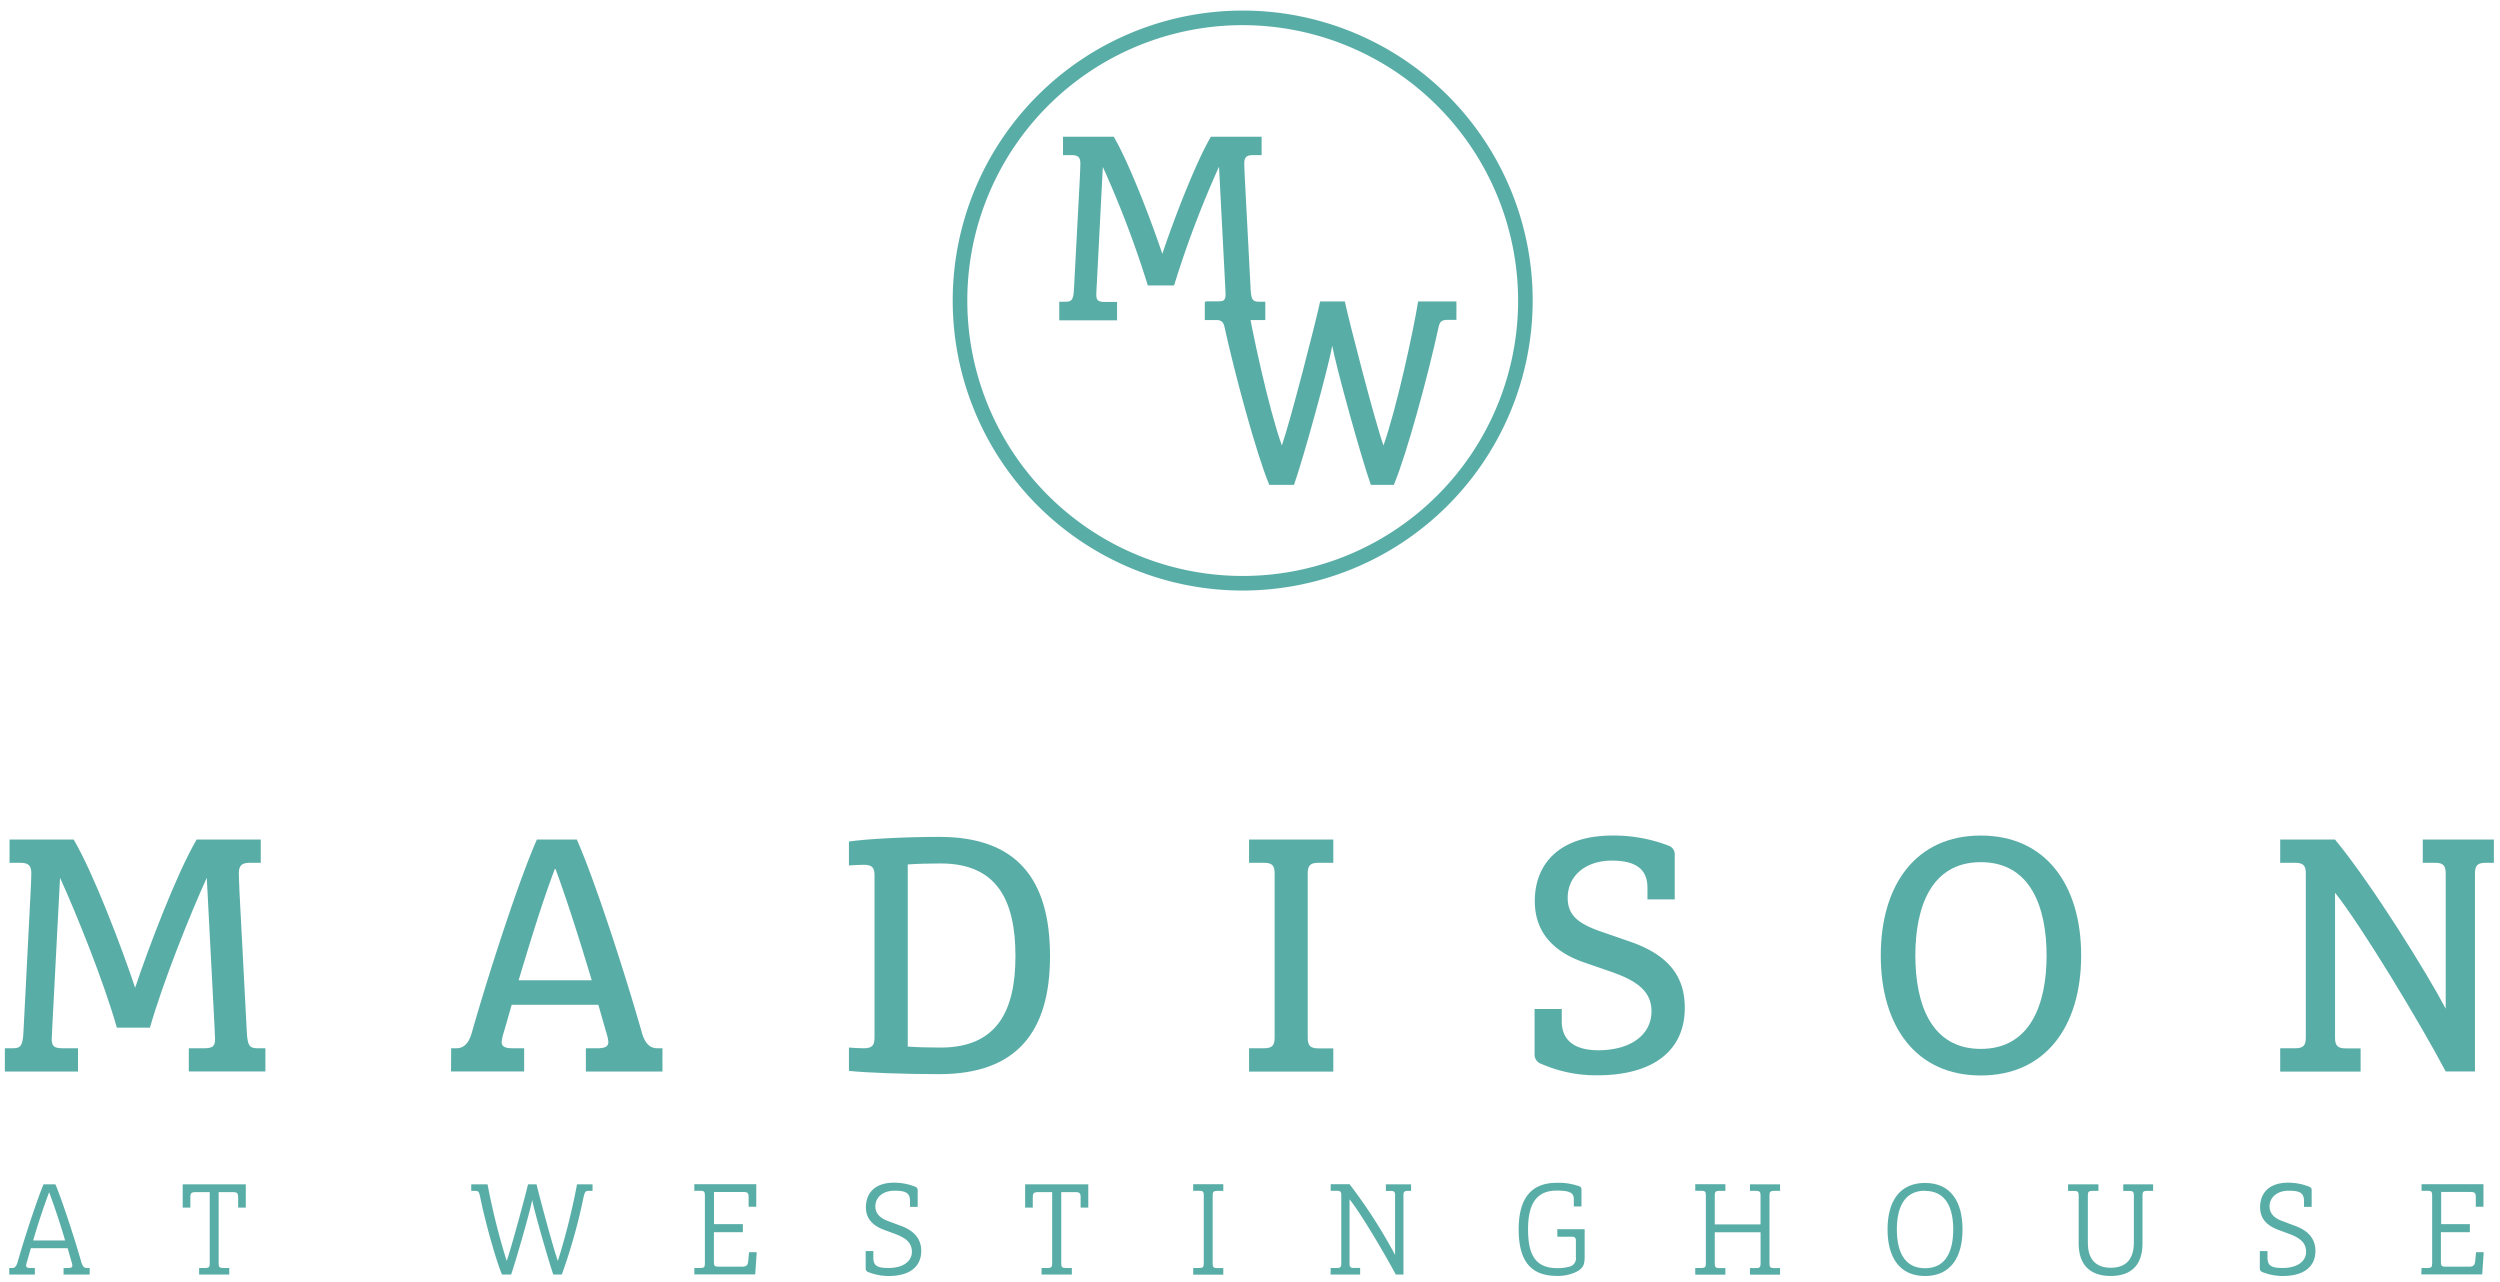
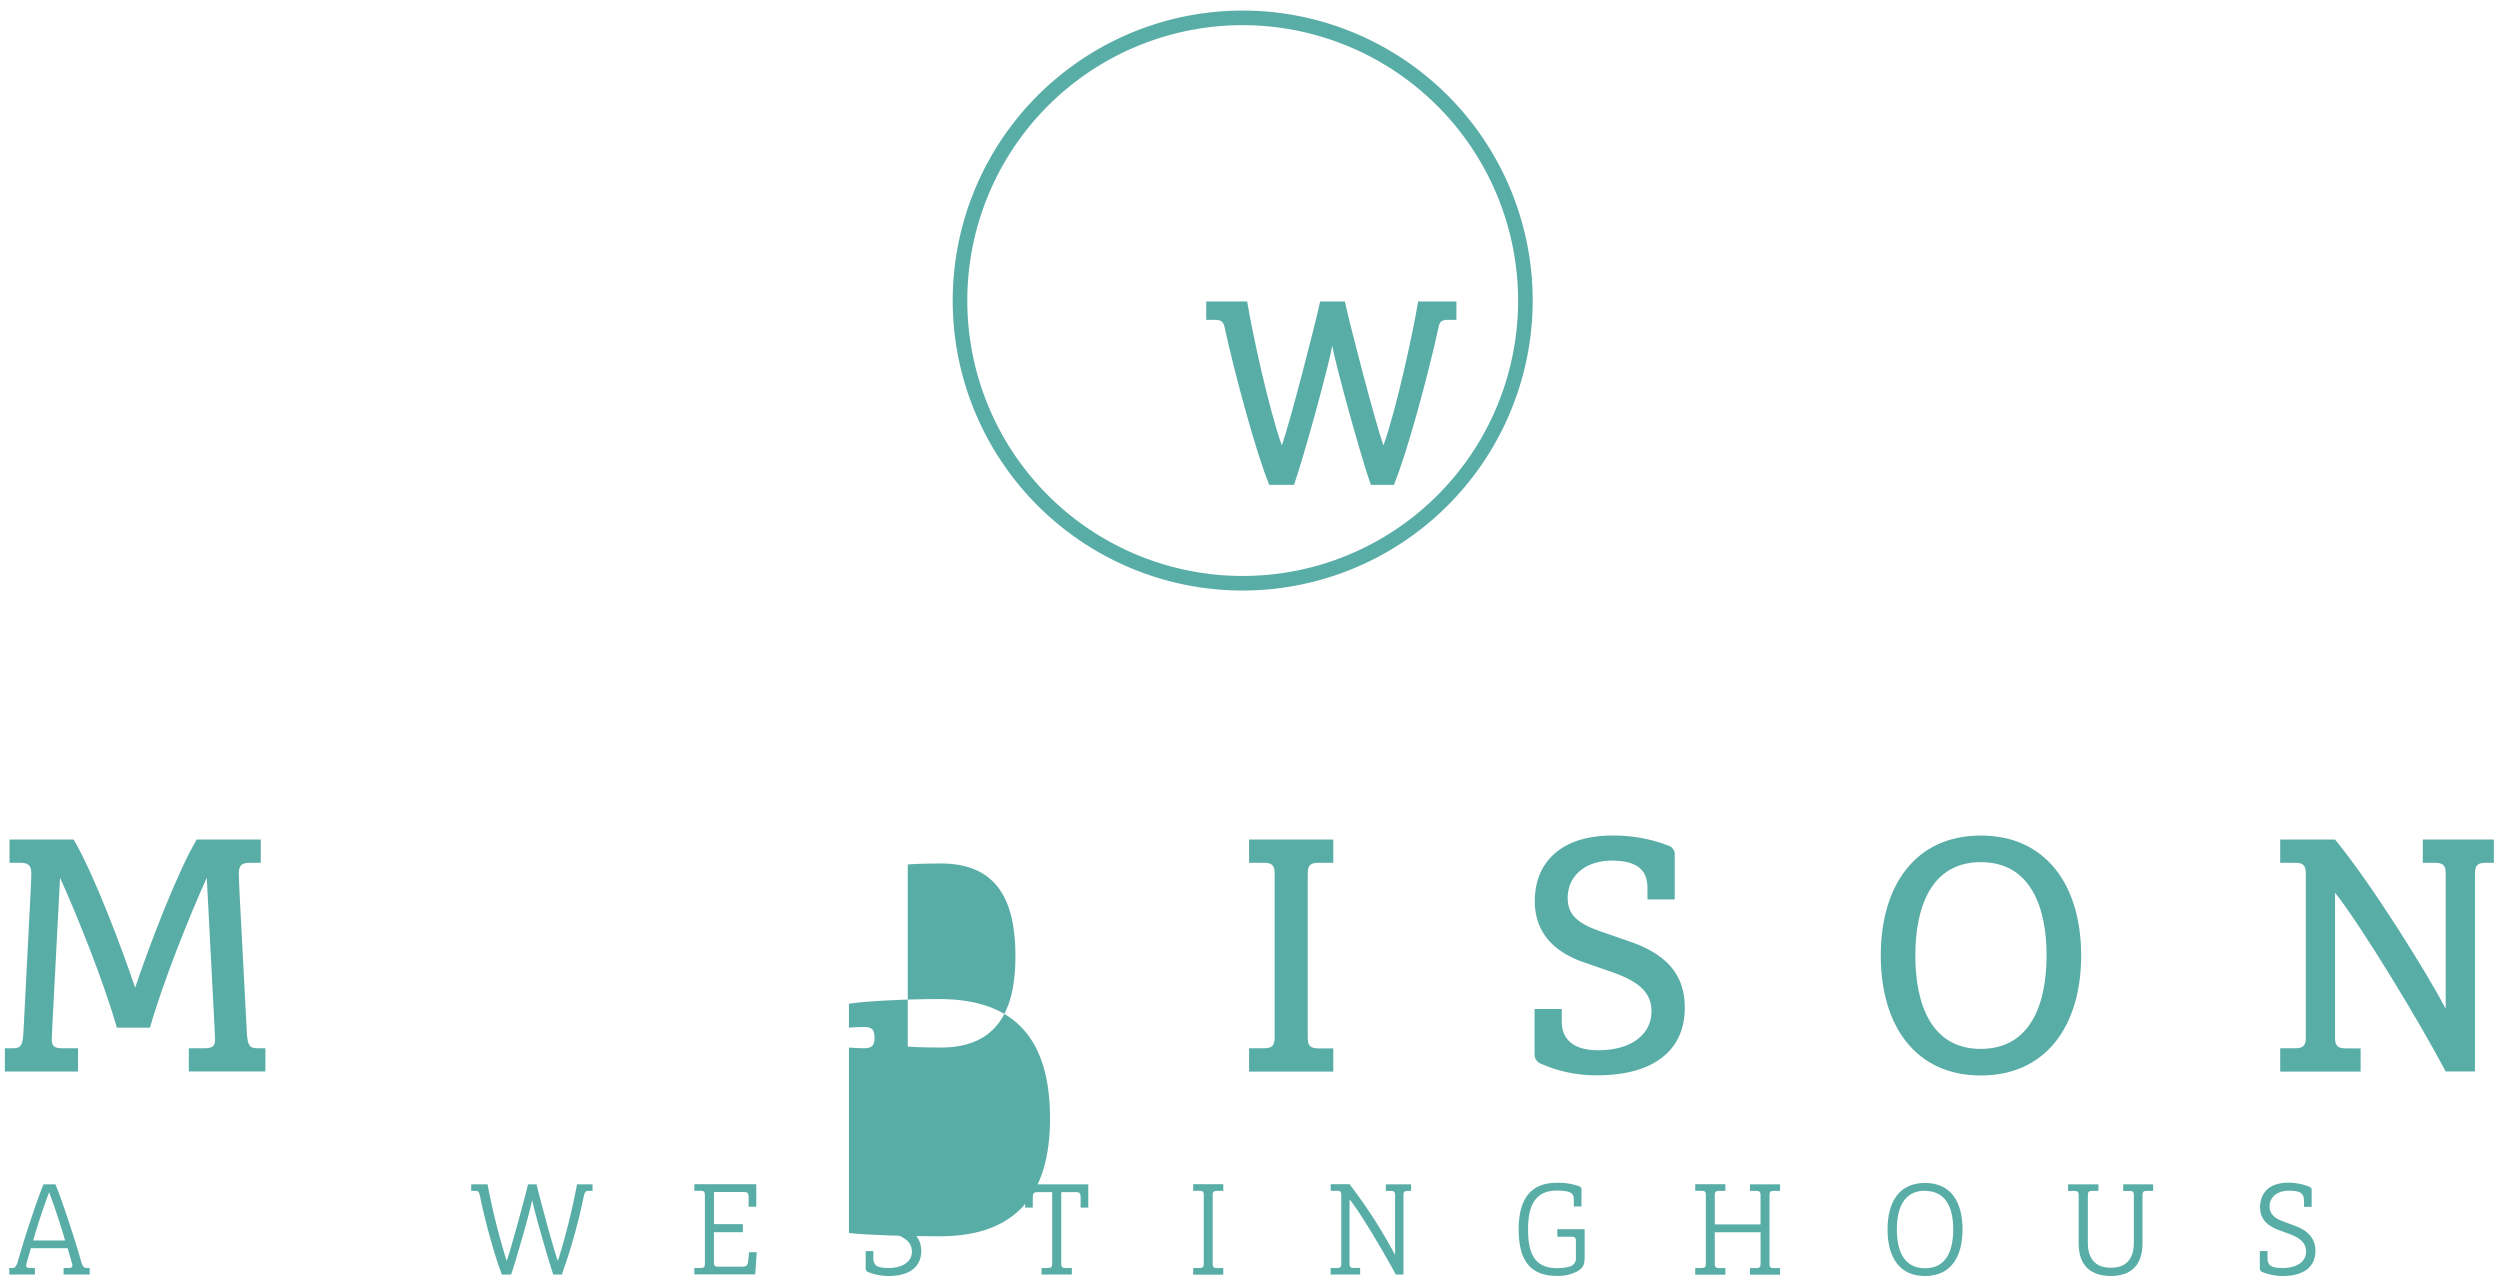
<svg xmlns="http://www.w3.org/2000/svg" id="Layer_1" data-name="Layer 1" viewBox="0 0 652.87 334.71">
  <defs>
    <style>.cls-1{fill:#59ada7;}</style>
  </defs>
  <path class="cls-1" d="M1.27,273.75H3.36c2.08,0,2.6-.7,2.77-4.34L8,232.87c.09-2.08.18-3.91.18-4.77,0-2.09-.78-2.78-2.87-2.78H2.49v-6.07H19.24c5.21,8.85,12.58,28.29,16.05,38.7,3.48-10.41,10.85-29.85,16.06-38.7H68.1v6.07H65.23c-2.08,0-2.86.69-2.86,2.78,0,.86.09,2.69.17,4.77l1.91,36.54c.18,3.64.7,4.34,2.78,4.34h2.08v6.07h-20v-6.07h4c2.08,0,2.86-.44,2.86-2.35,0-.52-.09-2.34-.17-3.73l-2-38.44c-4.34,9.54-11.37,27-14.84,39.14H30.52c-3.47-12.16-10.5-29.6-14.84-39.14l-2,38.44c-.08,1.39-.17,3.21-.17,3.73,0,1.91.78,2.35,2.86,2.35h4v6.07H1.27Z" />
-   <path class="cls-1" d="M117.82,273.75h1.39c2.6,0,3.56-2.43,4.08-4.34,4.86-17,12.58-40.45,16.92-50.16h10.42c4.34,9.71,12.06,33.15,16.92,50.16.52,1.91,1.48,4.34,4.08,4.34H173v6.07h-20v-6.07h3c1.83,0,2.87-.35,2.87-1.65a12.59,12.59,0,0,0-.61-2.69l-2-7H133.62l-2,7a11.51,11.51,0,0,0-.61,2.69c0,1.3,1.05,1.65,2.87,1.65h3v6.07h-19.1ZM135.44,256h19.09c-3.12-10.42-6.51-21.09-9.46-29.08h-.17C141.86,234.87,138.57,245.54,135.44,256Z" />
-   <path class="cls-1" d="M221.7,273.57c1,.09,2.86.18,3.91.18,2.08,0,2.77-.7,2.77-2.78V228.62c0-2.09-.69-2.78-2.77-2.78-1.05,0-2.87.09-3.91.17v-6.24c4.51-.7,14.93-1.22,23.61-1.22,20,0,28.9,10.76,28.9,31.16,0,20-8.94,30.8-28.9,30.8-8.68,0-19.1-.34-23.61-.86Zm15.36-.26c2.08.17,5.82.26,8.59.26,14.93,0,19.53-9.89,19.53-23.86,0-14.32-4.6-24.22-19.53-24.22-2.77,0-6.51.09-8.59.26Z" />
+   <path class="cls-1" d="M221.7,273.57c1,.09,2.86.18,3.91.18,2.08,0,2.77-.7,2.77-2.78c0-2.09-.69-2.78-2.77-2.78-1.05,0-2.87.09-3.91.17v-6.24c4.51-.7,14.93-1.22,23.61-1.22,20,0,28.9,10.76,28.9,31.16,0,20-8.94,30.8-28.9,30.8-8.68,0-19.1-.34-23.61-.86Zm15.36-.26c2.08.17,5.82.26,8.59.26,14.93,0,19.53-9.89,19.53-23.86,0-14.32-4.6-24.22-19.53-24.22-2.77,0-6.51.09-8.59.26Z" />
  <path class="cls-1" d="M326.19,273.75h3.9c2.09,0,2.78-.7,2.78-2.78V228.1c0-2.09-.69-2.78-2.78-2.78h-3.9v-6.07h22v6.07h-3.9c-2.09,0-2.78.69-2.78,2.78V271c0,2.08.69,2.78,2.78,2.78h3.9v6.07h-22Z" />
  <path class="cls-1" d="M407.85,263.5v3.22c0,4.34,2.6,7.55,9.55,7.55,8.5,0,13.88-4.08,13.88-10.16,0-5-3.38-7.9-10.76-10.41L414,251.44c-9-3-13.19-8.59-13.19-16.14,0-9.55,6.25-17.1,20.31-17.1a40,40,0,0,1,14.75,2.69,2.36,2.36,0,0,1,1.48,2.35v11.63h-7.12v-3c0-4.34-2.34-7.12-9.28-7.12s-11.55,4-11.55,9.72c0,4.25,2.35,6.51,8.07,8.59l8.51,2.95c9.54,3.39,14,8.77,14,17.18,0,11.11-8.16,17.62-22.83,17.62a35.49,35.49,0,0,1-14.57-2.95,2.57,2.57,0,0,1-1.83-2.51V263.5Z" />
  <path class="cls-1" d="M517.28,280.86c-16.92,0-26.12-12.84-26.12-31.33s9.2-31.33,26.12-31.33,26.21,12.85,26.21,31.33S534.21,280.86,517.28,280.86Zm0-55.71c-13,0-17.09,11.8-17.09,24.38s4.07,24.39,17.09,24.39,17.18-11.8,17.18-24.39S530.3,225.15,517.28,225.15Z" />
  <path class="cls-1" d="M595.47,273.75h3.91c2.08,0,2.78-.7,2.78-2.78V228.1c0-2.09-.7-2.78-2.78-2.78h-3.91v-6.07h14.32c9.72,11.8,24.13,35.06,28.9,44.17V228.1c0-2.09-.69-2.78-2.78-2.78H632.7v-6.07h18.57v6.07h-2.16c-2.09,0-2.78.69-2.78,2.78v51.72h-7.64c-6.77-12.84-22-38-28.9-46.69V271c0,2.08.7,2.78,2.78,2.78h3.9v6.07h-21Z" />
  <path class="cls-1" d="M14.47,309.29c1.39,3.21,4.83,13.47,6.72,20.15.2.75.58,1.69,1.35,1.69h.88v1.72H16.6v-1.72h1.18c.71,0,1.12-.13,1.12-.64a4.84,4.84,0,0,0-.24-1.05l-1-3.47H8.06l-1,3.47a4.84,4.84,0,0,0-.24,1.05c0,.51.41.64,1.12.64H9.11v1.72H2.42v-1.72H3.3c.78,0,1.15-.94,1.35-1.69,1.89-6.68,5.33-16.94,6.72-20.15Zm-1.68,2.16c-1.28,3.45-2.84,8-4.12,12.49H17c-1.28-4.45-2.84-9-4.12-12.49Z" />
-   <path class="cls-1" d="M52,331.13h1.69c.81,0,1.08-.27,1.08-1.08V311.32H51.06c-1.08,0-1.35.27-1.35,1.35v2.7h-2v-6.08H64.19v6.08h-2v-2.7c0-1.08-.27-1.35-1.35-1.35H57.1v18.73c0,.81.27,1.08,1.08,1.08h1.69v1.72H52Z" />
  <path class="cls-1" d="M154.74,309.29V311h-1c-.81,0-1,.14-1.35,1.66a147.61,147.61,0,0,1-5.67,20.18h-2.23c-1.22-3.51-5.1-17-5.51-19.51-.4,2.5-4.28,16-5.5,19.51h-2.39c-1.69-4.05-4.46-14.11-5.68-20.18-.3-1.52-.53-1.66-1.35-1.66h-1v-1.72h4.26a177.38,177.38,0,0,0,5,20c1-2.66,4.86-16.94,5.57-20h2.23c.71,3.11,4.56,17.39,5.57,20a177.38,177.38,0,0,0,5-20Z" />
  <path class="cls-1" d="M181.33,331.13H183c.82,0,1.08-.27,1.08-1.08v-18c0-.81-.26-1.08-1.08-1.08h-1.68v-1.72H197.5v5.88h-2v-2.5c0-1.08-.27-1.35-1.35-1.35h-7.7v8.4H194v2.1h-7.57v7.93c0,.81.27,1.08,1.08,1.08h6.35c1,0,1.42-.37,1.52-1.35l.24-2.43h2l-.4,5.8h-15.9Z" />
  <path class="cls-1" d="M239.07,309.93a.93.93,0,0,1,.58.92v4.32h-2v-1.42c0-2.16-.94-2.8-4.05-2.8s-5,1.79-5,4.08c0,1.69,1,3,3.34,3.85l3.51,1.32c3.48,1.31,5.13,3.51,5.13,6.48,0,3.85-2.66,6.55-8.6,6.55a14.71,14.71,0,0,1-5.17-1,1,1,0,0,1-.74-1v-4.52h2v1.62c0,2.16.88,2.8,4,2.8,3.78,0,6.07-1.76,6.07-4.19,0-2.16-1.21-3.51-4.35-4.69l-3-1.11c-3.31-1.25-4.66-3.28-4.66-5.84,0-3.31,1.89-6.45,7.43-6.45A15.12,15.12,0,0,1,239.07,309.93Z" />
  <path class="cls-1" d="M272,331.13h1.69c.81,0,1.08-.27,1.08-1.08V311.32h-3.71c-1.08,0-1.35.27-1.35,1.35v2.7h-2v-6.08H284.2v6.08h-2v-2.7c0-1.08-.27-1.35-1.35-1.35h-3.71v18.73c0,.81.27,1.08,1.08,1.08h1.69v1.72H272Z" />
  <path class="cls-1" d="M311.6,331.13h1.68c.81,0,1.08-.27,1.08-1.08v-18c0-.81-.27-1.08-1.08-1.08H311.6v-1.72h7.86V311h-1.69c-.81,0-1.08.27-1.08,1.08v18c0,.81.27,1.08,1.08,1.08h1.69v1.72H311.6Z" />
  <path class="cls-1" d="M347.51,331.13h1.69c.8,0,1.07-.27,1.07-1.08v-18c0-.81-.27-1.08-1.07-1.08h-1.69v-1.72h4.92a133.63,133.63,0,0,1,11.89,18.47V312.09c0-.81-.27-1.08-1.08-1.08h-1.32v-1.72h6.58V311h-.91c-.81,0-1.08.27-1.08,1.08v20.76h-2c-2.9-5.4-9.25-16.2-12.08-19.64v16.84c0,.81.27,1.08,1.08,1.08h1.69v1.72h-7.73Z" />
  <path class="cls-1" d="M406.67,321h7.16V328c0,2.23-.31,3.07-2,4.05a10.83,10.83,0,0,1-5.23,1.15c-7.09,0-10-4.19-10-12.16s3.17-12.15,9.92-12.15a16,16,0,0,1,5.91.91.84.84,0,0,1,.57.85v4.42h-2v-1.89c0-1.69-1.08-2.26-4.46-2.26-5.77,0-7.49,4.15-7.49,10.12s1.48,10.13,7.56,10.13a11.37,11.37,0,0,0,3.14-.37,2.21,2.21,0,0,0,1.79-2.53v-4.22c0-.81-.27-1.08-1.08-1.08h-3.75Z" />
  <path class="cls-1" d="M442.71,331.13h1.69c.81,0,1.08-.27,1.08-1.08v-18c0-.81-.27-1.08-1.08-1.08h-1.69v-1.72h7.87V311h-1.69c-.81,0-1.08.27-1.08,1.08v7.67h11.95v-7.67c0-.81-.27-1.08-1.08-1.08H457v-1.72h7.86V311h-1.68c-.81,0-1.08.27-1.08,1.08v18c0,.81.27,1.08,1.08,1.08h1.68v1.72H457v-1.72h1.69c.81,0,1.08-.27,1.08-1.08v-8.27H447.81v8.27c0,.81.27,1.08,1.08,1.08h1.69v1.72h-7.87Z" />
  <path class="cls-1" d="M502.72,333.23c-6.75,0-9.79-5-9.79-12.16s3-12.15,9.79-12.15,9.79,5,9.79,12.15S509.47,333.23,502.72,333.23Zm0-22.28c-5.71,0-7.36,4.86-7.36,10.12s1.65,10.13,7.36,10.13,7.36-4.86,7.36-10.13S508.42,311,502.72,311Z" />
  <path class="cls-1" d="M551.25,331.07c3.85,0,6-2.13,6-6.59V312.09c0-.81-.27-1.08-1.08-1.08h-1.69v-1.72h7.8V311h-1.69c-.81,0-1.08.27-1.08,1.08v12.63c0,6.07-3.37,8.51-8.3,8.51s-8.37-2.44-8.37-8.51V312.09c0-.81-.27-1.08-1.08-1.08h-1.69v-1.72H548V311h-1.68c-.81,0-1.08.27-1.08,1.08v12.39C545.21,328.94,547.4,331.07,551.25,331.07Z" />
  <path class="cls-1" d="M603.12,309.93a.92.92,0,0,1,.57.92v4.32h-2v-1.42c0-2.16-.94-2.8-4-2.8s-5,1.79-5,4.08c0,1.69,1,3,3.34,3.85l3.51,1.32c3.48,1.31,5.13,3.51,5.13,6.48,0,3.85-2.67,6.55-8.61,6.55a14.65,14.65,0,0,1-5.16-1,1,1,0,0,1-.75-1v-4.52h2v1.62c0,2.16.88,2.8,4,2.8,3.79,0,6.08-1.76,6.08-4.19,0-2.16-1.21-3.51-4.35-4.69l-3-1.11c-3.31-1.25-4.66-3.28-4.66-5.84,0-3.31,1.89-6.45,7.42-6.45A15.14,15.14,0,0,1,603.12,309.93Z" />
-   <path class="cls-1" d="M632.38,331.13h1.69c.81,0,1.08-.27,1.08-1.08v-18c0-.81-.27-1.08-1.08-1.08h-1.69v-1.72h16.17v5.88h-2v-2.5c0-1.08-.27-1.35-1.35-1.35h-7.69v8.4H645v2.1h-7.56v7.93c0,.81.27,1.08,1.08,1.08h6.34c1,0,1.42-.37,1.52-1.35l.24-2.43h2l-.4,5.8h-15.9Z" />
-   <path class="cls-1" d="M276.62,78.79h1.65c1.65,0,2.06-.55,2.2-3.43L282,46.48c.06-1.65.13-3.09.13-3.78,0-1.65-.61-2.19-2.26-2.19h-2.27V35.7h13.25c4.11,7,9.94,22.37,12.69,30.6,2.74-8.23,8.57-23.6,12.69-30.6h13.24v4.81h-2.26c-1.65,0-2.27.54-2.27,2.19,0,.69.07,2.13.14,3.78l1.51,28.88c.14,2.88.55,3.43,2.2,3.43h1.64v4.8H314.63v-4.8h3.16c1.65,0,2.26-.34,2.26-1.85,0-.41-.07-1.86-.13-3l-1.58-30.4a265.39,265.39,0,0,0-11.73,31h-6.86A267.17,267.17,0,0,0,288,43.59L286.44,74c-.07,1.09-.14,2.54-.14,3,0,1.51.62,1.85,2.26,1.85h3.16v4.8h-15.1Z" />
  <path class="cls-1" d="M325.7,78.73c1.23,7.68,5.62,28,9.05,37.6,2.06-5.77,8.78-31.84,10-37.6h6.45c1.23,5.76,8,31.83,10.09,37.6,3.42-9.61,7.81-29.92,9.05-37.6h10v4.8H378c-1.65,0-2.06.62-2.34,2-2.74,12.56-8.23,32.86-11.66,41.1h-6c-2.47-6.86-9.26-31.43-10.08-36.36-.82,4.93-7.55,29.5-10,36.36h-6.45c-3.43-8.24-9.05-29.16-11.66-41.1-.27-1.37-.83-2-2.33-2H315v-4.8Z" />
  <path class="cls-1" d="M324.53,154.22a75.73,75.73,0,1,1,75.73-75.73A75.81,75.81,0,0,1,324.53,154.22Zm0-147.65a71.92,71.92,0,1,0,71.92,71.92A72,72,0,0,0,324.53,6.57Z" />
</svg>